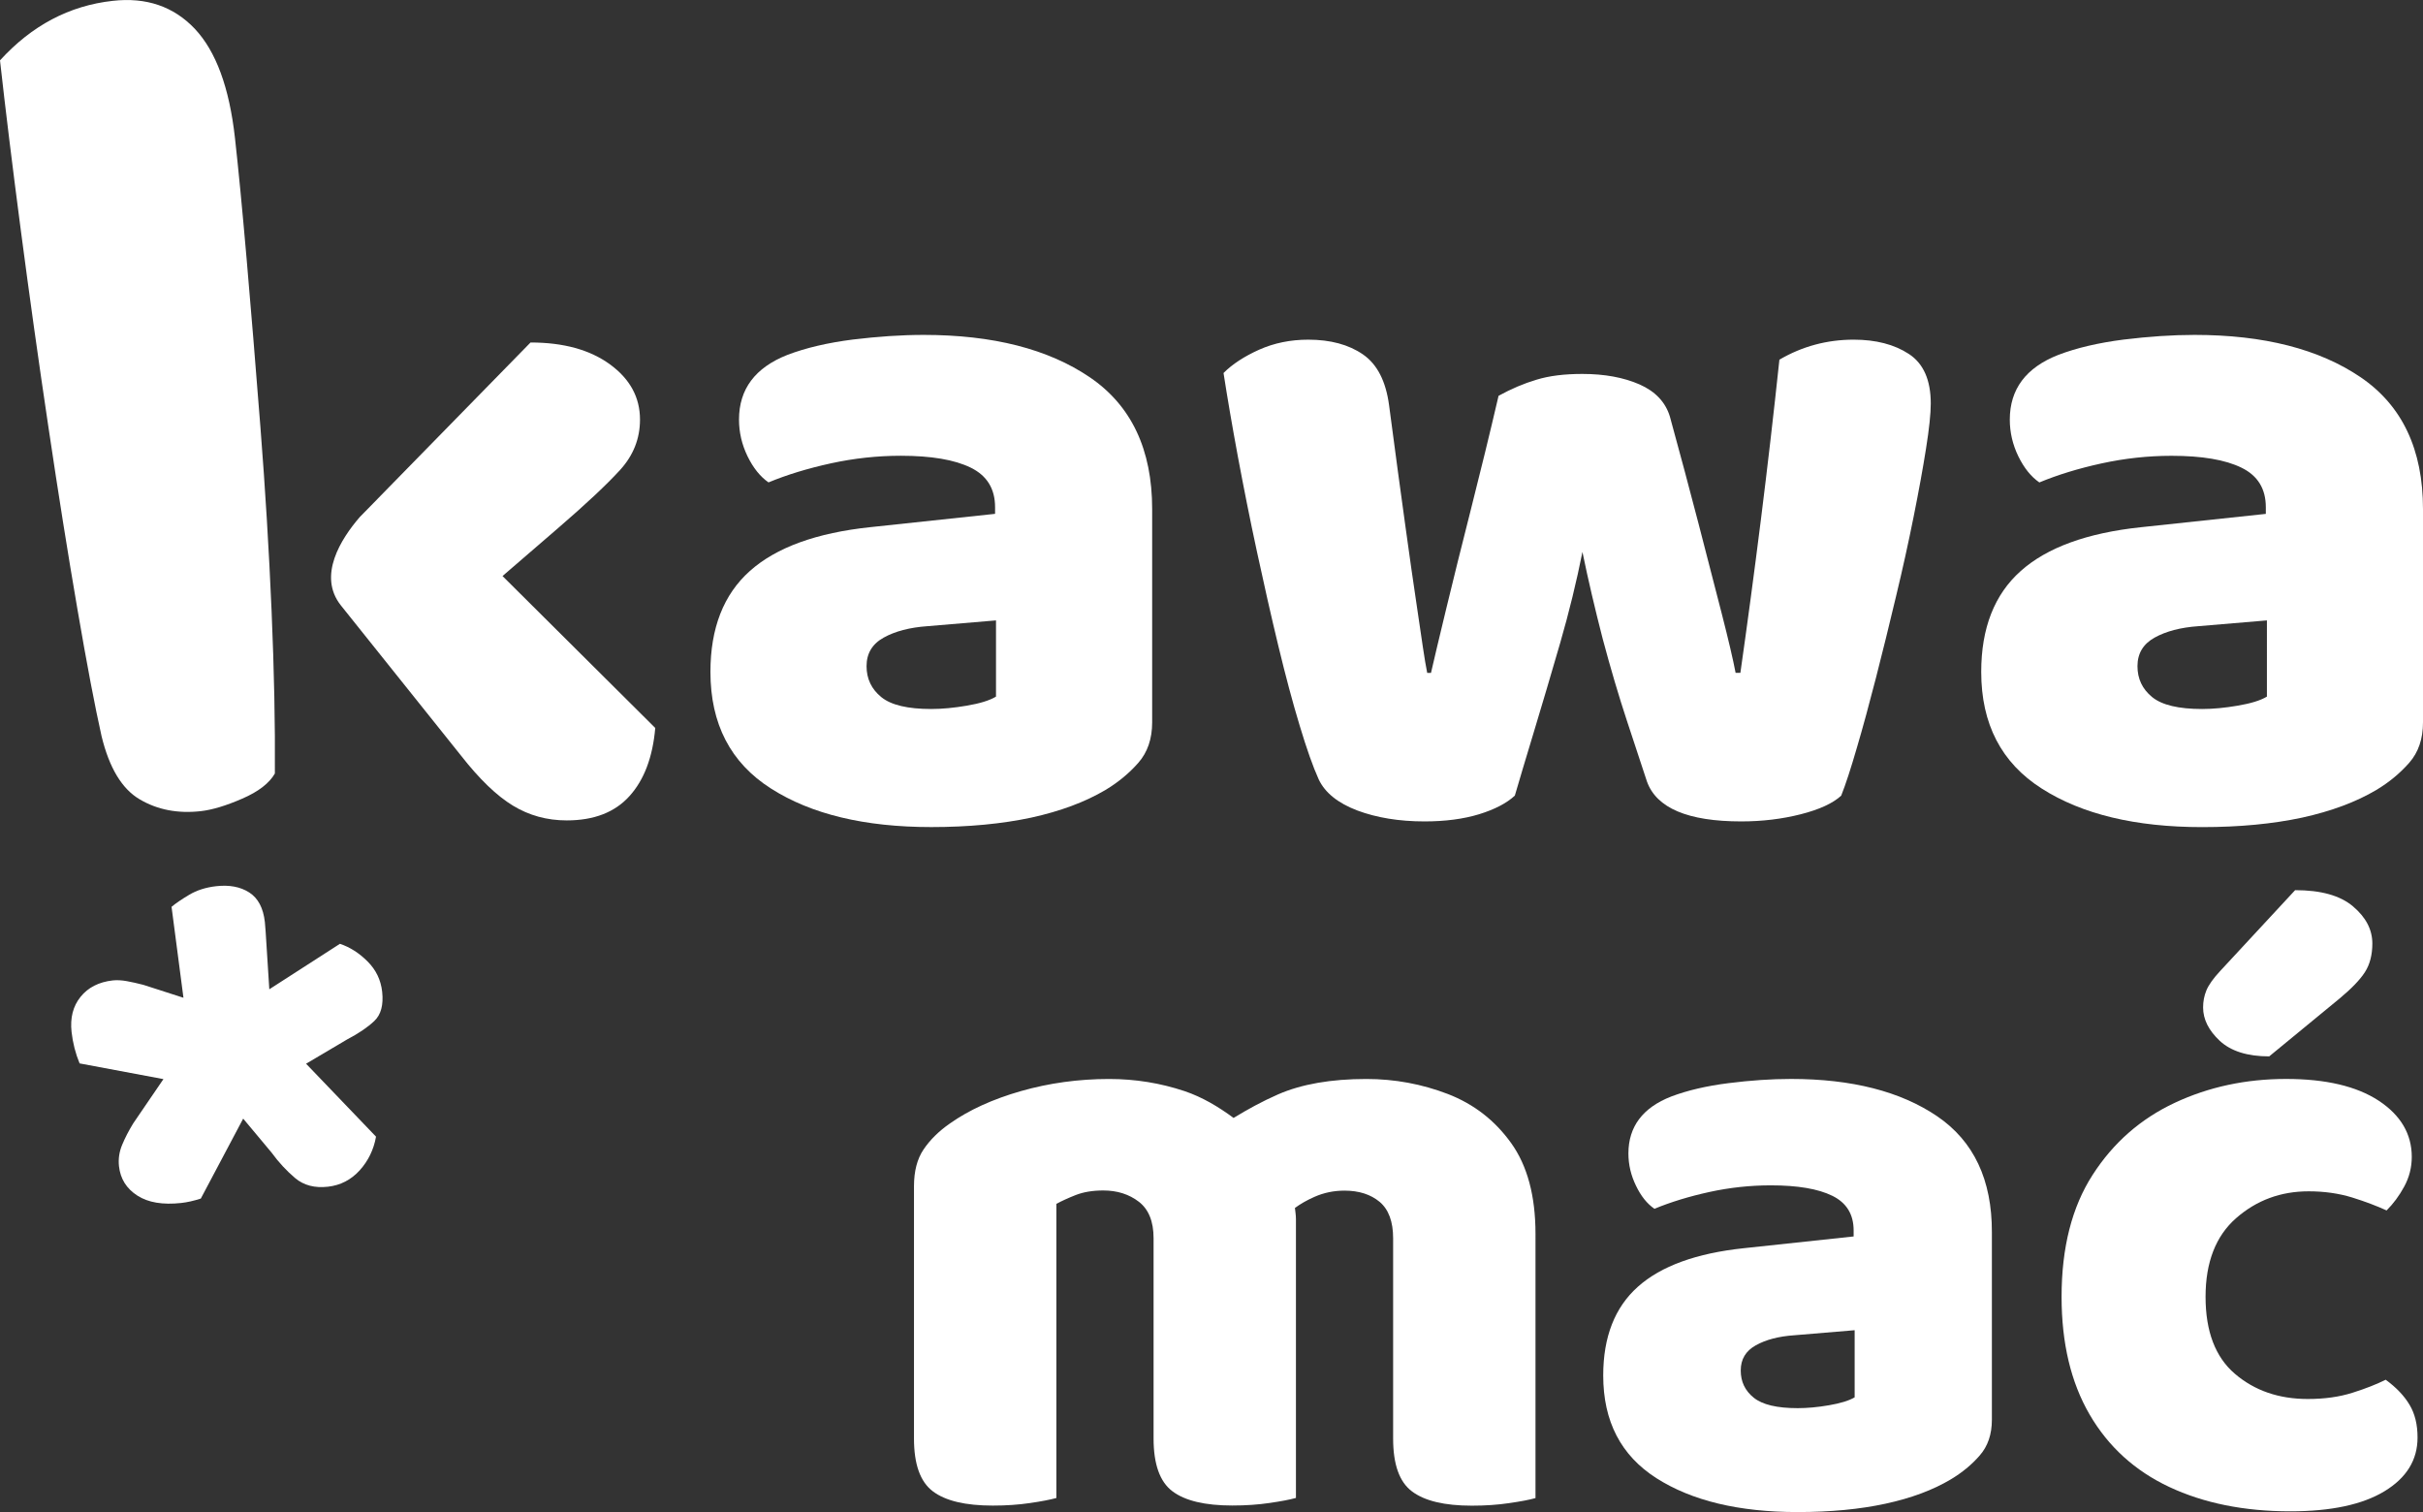
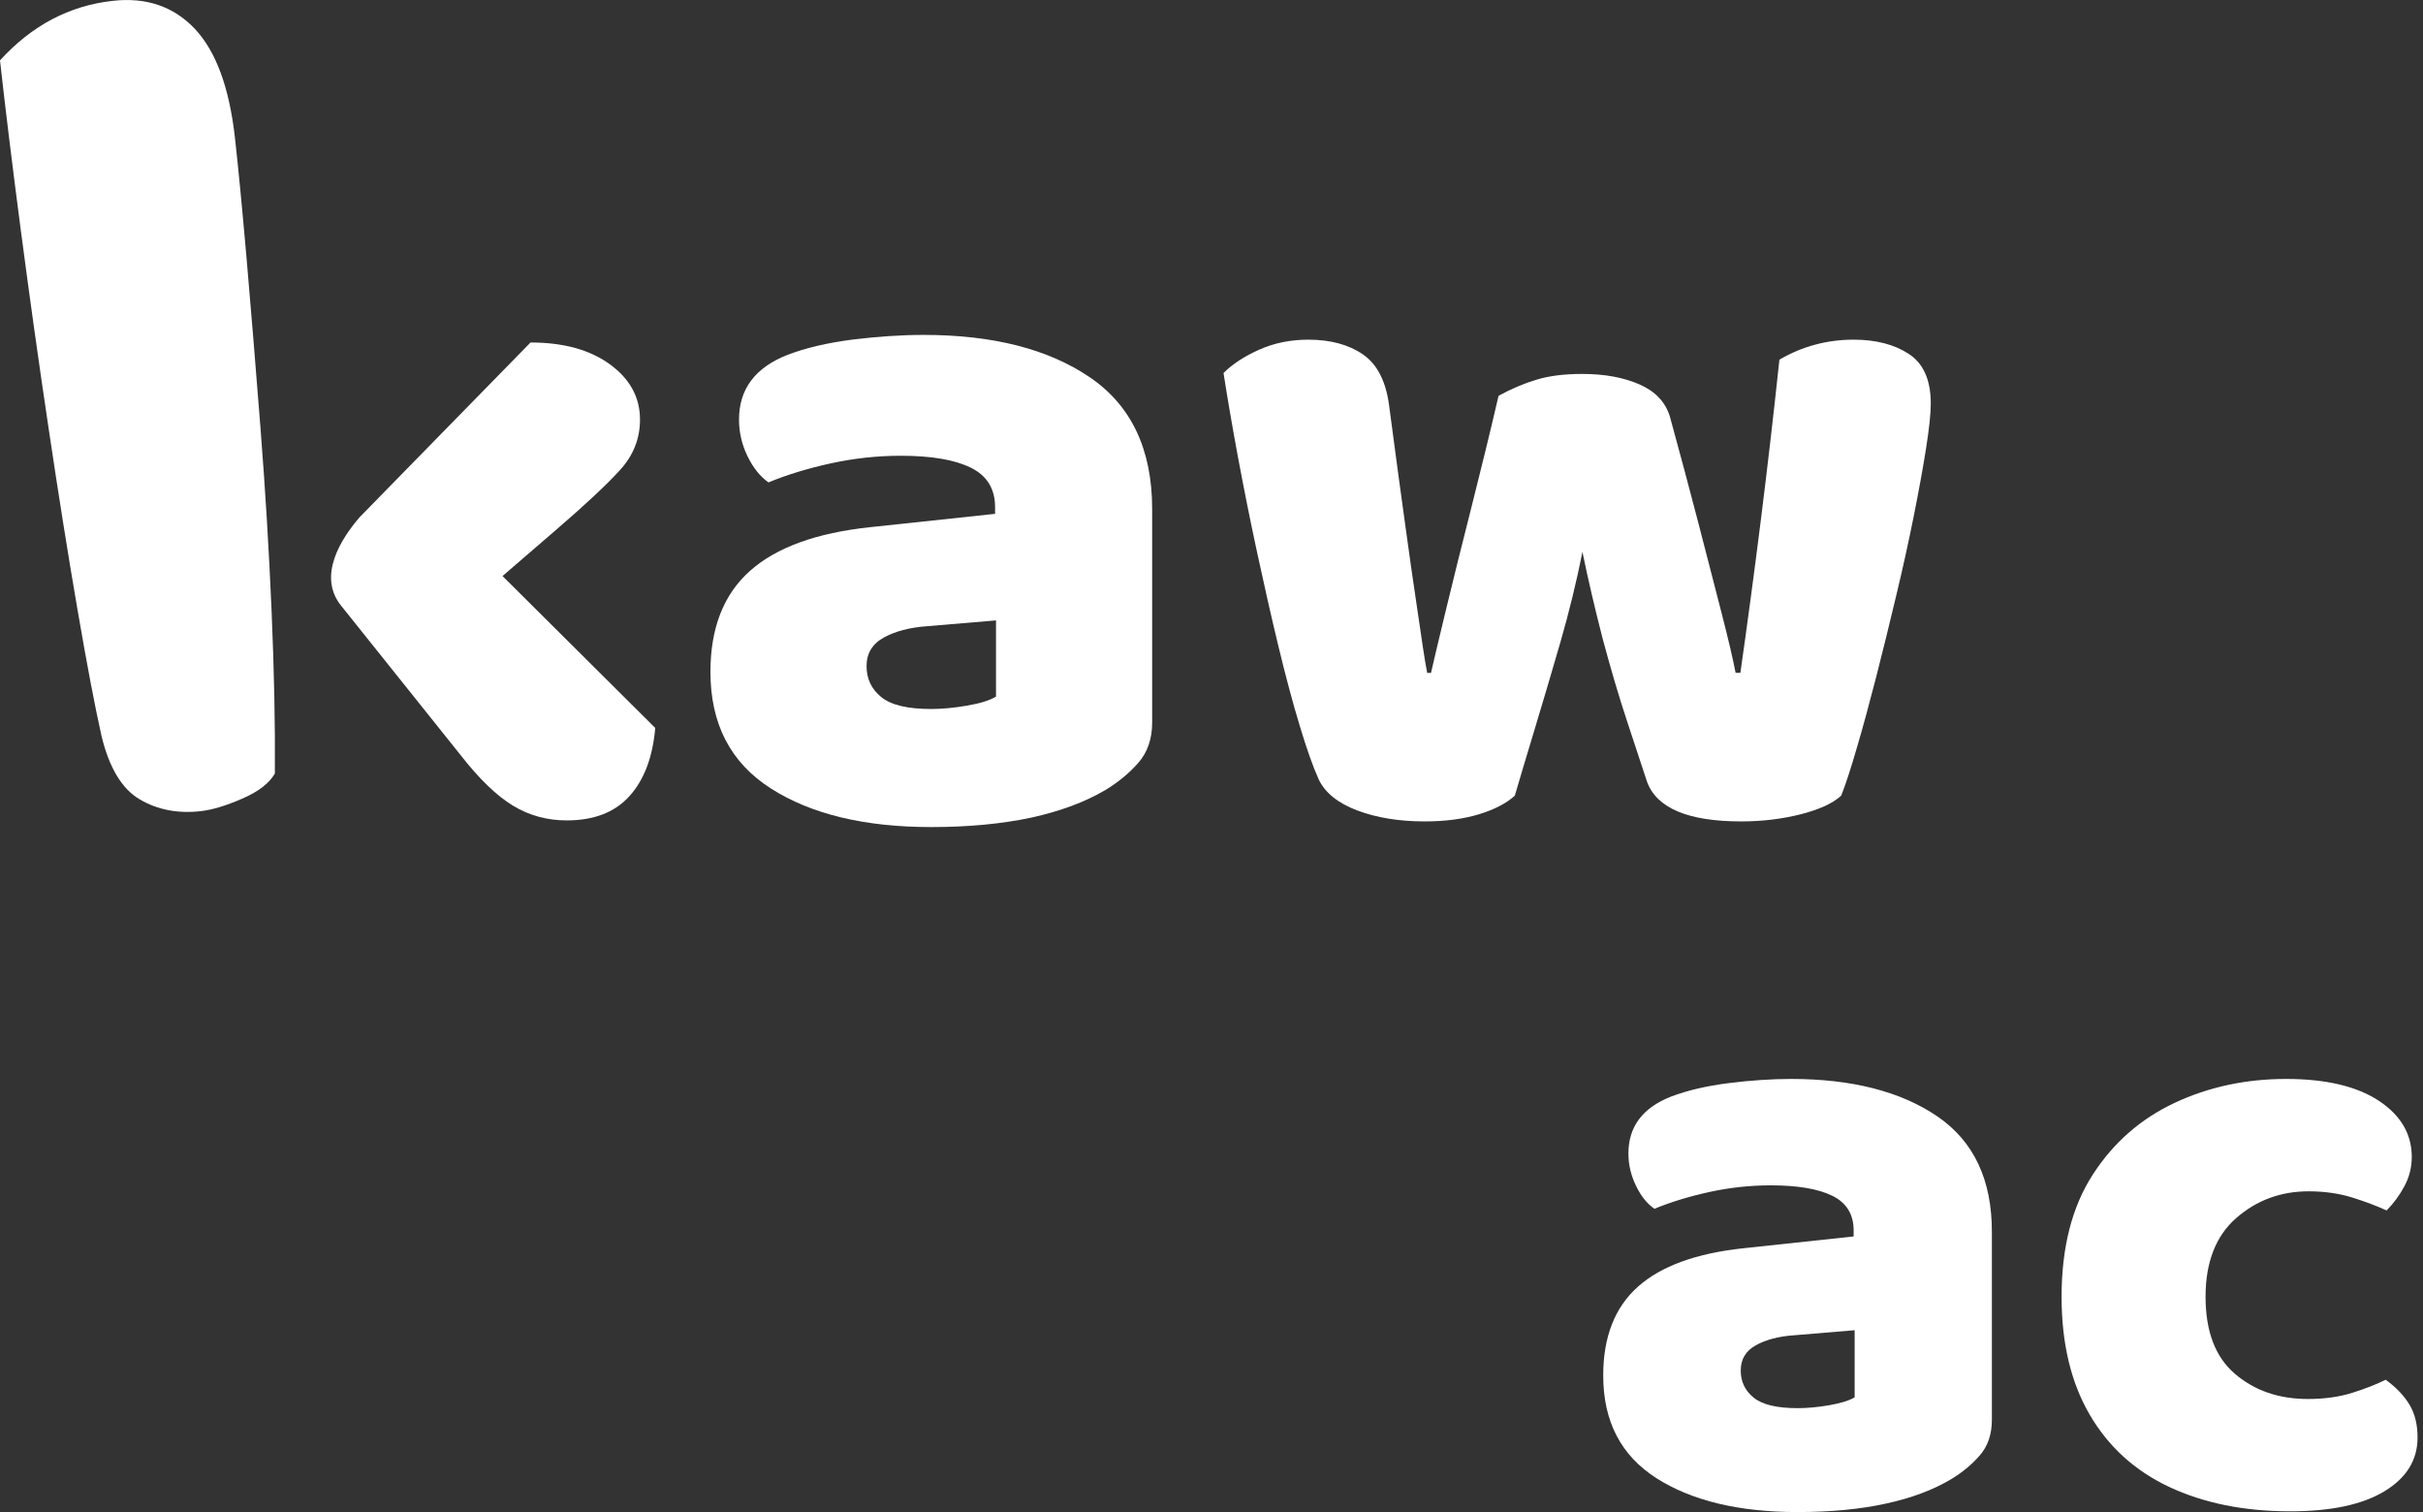
<svg xmlns="http://www.w3.org/2000/svg" version="1.1" id="Isolation_Mode" x="0px" y="0px" width="60.03px" height="37.461px" viewBox="0 0 60.03 37.461" enable-background="new 0 0 60.03 37.461" xml:space="preserve">
  <rect x="0" y="0" width="60.03" height="37.461" fill="#333333" stroke="none" />
  <path fill="#fff" d="M12.45,14.271l1.377-1.188c0.693-0.597,1.204-1.077,1.534-1.438c0.33-0.362,0.495-0.778,0.495-1.25  c0-0.551-0.248-1.006-0.743-1.367c-0.495-0.362-1.152-0.543-1.969-0.543l-3.787,3.871v0.001L8.913,12.81  c-0.465,0.539-1.052,1.458-0.464,2.193l2.973,3.717c0.456,0.583,0.885,0.996,1.286,1.239c0.4,0.244,0.845,0.366,1.332,0.366  c0.676,0,1.195-0.201,1.556-0.603c0.362-0.4,0.575-0.962,0.638-1.687L12.45,14.271z" />
  <path fill="#fff" d="M22.884,8.297c1.714,0,3.085,0.35,4.115,1.049c1.03,0.7,1.546,1.789,1.546,3.267v5.283  c0,0.409-0.115,0.743-0.343,1.002c-0.228,0.26-0.5,0.484-0.813,0.672c-0.504,0.299-1.117,0.527-1.84,0.686  C24.827,20.41,24,20.49,23.072,20.49c-1.651,0-2.975-0.318-3.973-0.956c-0.999-0.637-1.498-1.6-1.498-2.889  c0-1.085,0.326-1.918,0.978-2.5c0.653-0.582,1.647-0.944,2.984-1.085l3.09-0.33v-0.165c0-0.456-0.201-0.782-0.602-0.979  c-0.401-0.197-0.979-0.295-1.734-0.295c-0.581,0-1.159,0.063-1.733,0.188c-0.574,0.126-1.089,0.283-1.544,0.472  c-0.205-0.142-0.378-0.357-0.52-0.648c-0.141-0.291-0.211-0.594-0.211-0.908c0-0.755,0.4-1.289,1.202-1.604  c0.456-0.174,0.994-0.299,1.616-0.379C21.749,8.337,22.333,8.297,22.884,8.297 M23.072,17.565c0.268,0,0.563-0.028,0.885-0.083  c0.322-0.055,0.562-0.129,0.719-0.224V15.37l-1.697,0.143c-0.441,0.031-0.803,0.126-1.085,0.283  c-0.284,0.157-0.425,0.393-0.425,0.708c0,0.313,0.122,0.568,0.365,0.766S22.491,17.565,23.072,17.565" />
  <path fill="#fff" d="M39.205,13.674c-0.144,0.723-0.327,1.479-0.554,2.264c-0.229,0.787-0.444,1.518-0.649,2.193  c-0.205,0.677-0.362,1.203-0.472,1.58c-0.204,0.189-0.5,0.342-0.885,0.461c-0.386,0.118-0.838,0.178-1.355,0.178  c-0.629,0-1.184-0.092-1.663-0.271c-0.479-0.182-0.798-0.438-0.955-0.768c-0.142-0.313-0.299-0.758-0.472-1.333  c-0.174-0.573-0.35-1.233-0.53-1.98c-0.18-0.747-0.356-1.525-0.53-2.335c-0.175-0.81-0.33-1.595-0.473-2.359  c-0.141-0.762-0.259-1.45-0.354-2.063c0.22-0.221,0.516-0.413,0.883-0.578c0.371-0.165,0.775-0.248,1.216-0.248  c0.55,0,1.003,0.122,1.356,0.366c0.353,0.244,0.568,0.664,0.647,1.262c0.158,1.195,0.291,2.185,0.401,2.972  c0.108,0.786,0.199,1.418,0.271,1.899c0.071,0.479,0.126,0.852,0.165,1.119c0.04,0.268,0.075,0.479,0.107,0.637h0.094  c0.079-0.346,0.205-0.876,0.378-1.592c0.172-0.715,0.377-1.537,0.612-2.464c0.236-0.929,0.464-1.864,0.684-2.808  c0.314-0.173,0.629-0.307,0.943-0.4c0.314-0.096,0.691-0.142,1.133-0.142c0.55,0,1.021,0.087,1.415,0.259  c0.394,0.174,0.646,0.44,0.755,0.802c0.251,0.913,0.486,1.793,0.707,2.643c0.221,0.85,0.414,1.595,0.578,2.24  c0.165,0.645,0.279,1.132,0.342,1.462h0.118c0.173-1.211,0.342-2.473,0.507-3.785c0.165-1.313,0.318-2.637,0.46-3.974  c0.565-0.331,1.181-0.496,1.84-0.496c0.55,0,1.007,0.118,1.367,0.354c0.362,0.236,0.543,0.646,0.543,1.228  c0,0.252-0.039,0.625-0.118,1.12c-0.078,0.495-0.181,1.058-0.307,1.686c-0.126,0.629-0.271,1.29-0.438,1.982  c-0.164,0.69-0.328,1.358-0.494,2.005c-0.166,0.644-0.322,1.221-0.473,1.732c-0.148,0.511-0.277,0.908-0.389,1.19  c-0.205,0.188-0.538,0.343-1.003,0.461c-0.464,0.118-0.955,0.177-1.474,0.177c-1.32,0-2.1-0.33-2.336-0.99  c-0.125-0.378-0.291-0.877-0.494-1.498c-0.205-0.621-0.406-1.302-0.603-2.04C39.515,15.081,39.347,14.366,39.205,13.674" />
-   <path fill="#fff" d="M54.37,8.297c1.714,0,3.085,0.35,4.115,1.049c1.029,0.7,1.545,1.789,1.545,3.267v5.283  c0,0.409-0.114,0.743-0.342,1.002c-0.229,0.26-0.5,0.484-0.813,0.672c-0.504,0.299-1.117,0.527-1.84,0.686  c-0.724,0.155-1.55,0.235-2.478,0.235c-1.65,0-2.976-0.318-3.974-0.956c-0.999-0.637-1.498-1.6-1.498-2.889  c0-1.085,0.326-1.918,0.979-2.5c0.652-0.582,1.646-0.944,2.982-1.085l3.09-0.33v-0.165c0-0.456-0.199-0.782-0.602-0.979  c-0.401-0.197-0.979-0.295-1.734-0.295c-0.58,0-1.158,0.063-1.732,0.188c-0.573,0.125-1.088,0.283-1.543,0.472  c-0.205-0.142-0.379-0.357-0.521-0.648c-0.141-0.291-0.211-0.594-0.211-0.908c0-0.755,0.4-1.289,1.202-1.604  c0.456-0.174,0.994-0.299,1.616-0.379C53.233,8.337,53.819,8.297,54.37,8.297 M54.558,17.565c0.269,0,0.563-0.028,0.885-0.083  c0.322-0.055,0.563-0.129,0.72-0.224V15.37l-1.697,0.143c-0.44,0.031-0.803,0.126-1.085,0.283c-0.283,0.157-0.425,0.393-0.425,0.708  c0,0.313,0.121,0.568,0.364,0.766C53.563,17.468,53.978,17.565,54.558,17.565" />
-   <path fill="#fff" d="M35.873,27.104c-0.646-0.248-1.317-0.373-2.022-0.373c-0.873,0-1.604,0.127-2.19,0.383  c-0.394,0.173-0.753,0.371-1.099,0.582c-0.378-0.279-0.776-0.516-1.214-0.664c-0.596-0.199-1.218-0.301-1.869-0.301  c-0.761,0-1.491,0.102-2.189,0.301c-0.699,0.201-1.284,0.468-1.754,0.8c-0.277,0.192-0.494,0.407-0.654,0.644  c-0.159,0.235-0.238,0.539-0.238,0.914v2.262v0.893v3.094c0,0.637,0.155,1.072,0.467,1.307c0.311,0.236,0.806,0.354,1.484,0.354  c0.332,0,0.639-0.021,0.923-0.063c0.284-0.041,0.502-0.084,0.654-0.125v-4.565V31.65v-1.825c0.124-0.068,0.284-0.142,0.477-0.218  c0.194-0.076,0.422-0.114,0.685-0.114c0.346,0,0.64,0.094,0.882,0.28c0.242,0.188,0.364,0.488,0.364,0.902v0.975v0.894v3.093  c0,0.637,0.155,1.073,0.466,1.307c0.312,0.236,0.807,0.354,1.483,0.354c0.334,0,0.641-0.021,0.925-0.063  c0.282-0.041,0.502-0.082,0.653-0.125v-4.564v-0.893v-1.453c0-0.092-0.015-0.184-0.025-0.274c0.136-0.099,0.292-0.19,0.482-0.274  c0.234-0.104,0.483-0.155,0.746-0.155c0.359,0,0.65,0.094,0.873,0.28c0.221,0.188,0.332,0.488,0.332,0.902v0.975v0.894v3.093  c0,0.637,0.154,1.073,0.467,1.307c0.312,0.236,0.806,0.354,1.483,0.354c0.332,0,0.64-0.021,0.923-0.063  c0.284-0.041,0.502-0.082,0.654-0.125v-4.564v-0.893V30.57c0-0.94-0.201-1.691-0.604-2.252  C37.038,27.759,36.517,27.354,35.873,27.104" />
  <path fill="#fff" d="M47.993,27.654c-0.906-0.615-2.113-0.924-3.621-0.924c-0.484,0-1,0.035-1.547,0.104s-1.021,0.18-1.422,0.332  c-0.705,0.275-1.059,0.747-1.059,1.411c0,0.276,0.063,0.543,0.188,0.799c0.123,0.257,0.275,0.446,0.457,0.571  c0.4-0.166,0.854-0.305,1.359-0.416c0.504-0.11,1.012-0.165,1.524-0.165c0.664,0,1.172,0.086,1.524,0.259  c0.354,0.174,0.528,0.461,0.528,0.861v0.146l-2.718,0.291c-1.178,0.124-2.053,0.443-2.626,0.954c-0.574,0.512-0.86,1.245-0.86,2.2  c0,1.135,0.438,1.981,1.317,2.543c0.878,0.56,2.044,0.84,3.497,0.84c0.816,0,1.542-0.069,2.179-0.207  c0.638-0.138,1.177-0.339,1.619-0.603c0.276-0.166,0.517-0.362,0.716-0.592c0.2-0.229,0.301-0.521,0.301-0.883v-4.648  C49.353,29.229,48.899,28.27,47.993,27.654 M45.949,34.618c-0.14,0.083-0.351,0.147-0.634,0.196s-0.543,0.072-0.777,0.072  c-0.514,0-0.876-0.086-1.09-0.26c-0.215-0.173-0.321-0.396-0.321-0.674s0.124-0.484,0.373-0.623s0.567-0.223,0.955-0.249  l1.494-0.125V34.618z" />
-   <path fill="#fff" d="M56.22,26.171l1.745-1.435c0.295-0.246,0.505-0.463,0.626-0.652c0.122-0.189,0.184-0.428,0.184-0.708  c0-0.345-0.158-0.649-0.479-0.921c-0.318-0.27-0.797-0.402-1.434-0.402l-1.858,2.004c-0.171,0.184-0.284,0.344-0.34,0.478  c-0.056,0.136-0.082,0.276-0.082,0.423c0,0.296,0.138,0.57,0.413,0.828C55.272,26.042,55.679,26.171,56.22,26.171" />
  <path fill="#fff" d="M59.698,34.805c-0.131-0.222-0.328-0.43-0.592-0.623c-0.222,0.11-0.494,0.219-0.819,0.321  c-0.325,0.104-0.695,0.156-1.11,0.156c-0.72,0-1.32-0.208-1.806-0.623s-0.728-1.052-0.728-1.909s0.254-1.508,0.758-1.949  c0.506-0.443,1.104-0.664,1.795-0.664c0.389,0,0.748,0.051,1.08,0.153c0.332,0.104,0.615,0.212,0.852,0.321  c0.166-0.166,0.313-0.362,0.436-0.59c0.125-0.229,0.188-0.475,0.188-0.737c0-0.565-0.272-1.031-0.819-1.392  c-0.548-0.359-1.313-0.539-2.295-0.539c-0.996,0-1.916,0.197-2.76,0.592c-0.844,0.396-1.521,0.988-2.033,1.785  c-0.513,0.795-0.769,1.802-0.769,3.02c0,1.148,0.231,2.12,0.694,2.916s1.121,1.395,1.973,1.795s1.852,0.604,2.999,0.604  c1.01,0,1.788-0.166,2.335-0.498c0.546-0.332,0.818-0.775,0.818-1.328C59.896,35.296,59.83,35.025,59.698,34.805" />
  <path fill="#fff" d="M5.821,3.416C5.903,4.151,6,5.15,6.11,6.415c0.11,1.264,0.224,2.658,0.343,4.18  c0.119,1.523,0.211,3.032,0.275,4.528s0.091,2.843,0.082,4.04c-0.138,0.241-0.408,0.45-0.809,0.623  c-0.401,0.175-0.744,0.278-1.028,0.31c-0.569,0.063-1.072-0.033-1.512-0.293c-0.439-0.257-0.754-0.779-0.945-1.566  c-0.163-0.726-0.362-1.771-0.596-3.134c-0.235-1.363-0.475-2.873-0.721-4.526C0.952,8.924,0.725,7.3,0.516,5.707  C0.307,4.114,0.135,2.709,0,1.496C0.786,0.632,1.717,0.14,2.792,0.021c0.832-0.094,1.51,0.139,2.035,0.693  C5.351,1.271,5.682,2.17,5.821,3.416" />
-   <path fill="#fff" d="M9.272,25.296c0.167-0.157,0.232-0.399,0.196-0.728c-0.033-0.291-0.153-0.541-0.361-0.748  c-0.208-0.209-0.436-0.354-0.685-0.438l-1.75,1.127c-0.022-0.341-0.043-0.675-0.063-0.992c-0.021-0.357-0.037-0.582-0.047-0.674  c-0.039-0.347-0.167-0.591-0.386-0.732c-0.219-0.141-0.492-0.193-0.82-0.156c-0.256,0.029-0.479,0.1-0.669,0.213  s-0.336,0.213-0.437,0.298l0.295,2.253l-0.993-0.32C3.4,24.359,3.263,24.33,3.141,24.307c-0.122-0.022-0.238-0.029-0.347-0.018  c-0.347,0.039-0.613,0.176-0.799,0.408c-0.187,0.232-0.26,0.521-0.222,0.869c0.031,0.272,0.097,0.533,0.199,0.779l2.077,0.389  L3.3,27.832c-0.109,0.178-0.201,0.355-0.273,0.529c-0.073,0.174-0.099,0.352-0.079,0.533c0.035,0.311,0.186,0.553,0.455,0.726  c0.268,0.173,0.63,0.233,1.086,0.183c0.073-0.008,0.15-0.021,0.231-0.039c0.081-0.019,0.166-0.041,0.255-0.07l1.05-1.981  l0.706,0.845c0.174,0.239,0.368,0.448,0.582,0.629c0.214,0.18,0.485,0.25,0.812,0.213c0.31-0.035,0.572-0.17,0.786-0.405  c0.213-0.236,0.348-0.515,0.405-0.835l-1.733-1.807l1.021-0.604C8.882,25.604,9.105,25.453,9.272,25.296" />
</svg>